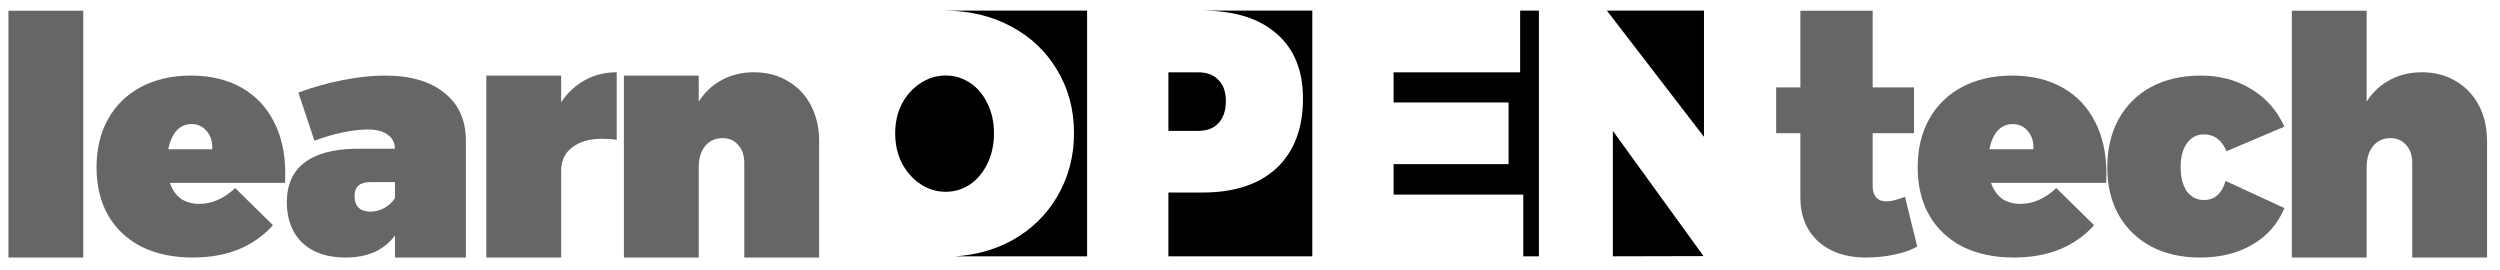
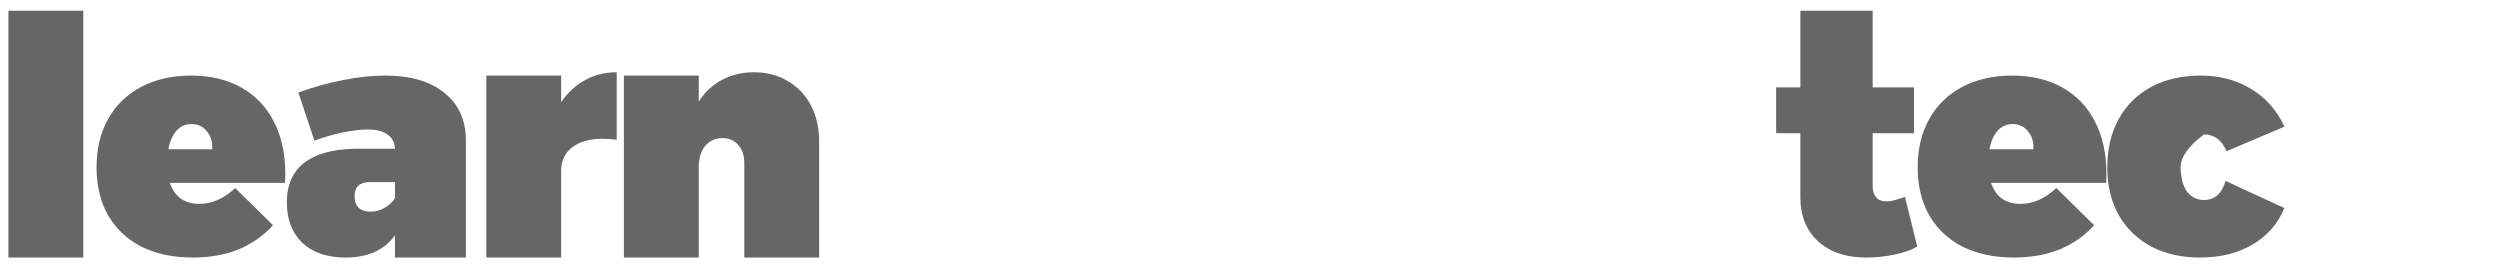
<svg xmlns="http://www.w3.org/2000/svg" xmlns:xlink="http://www.w3.org/1999/xlink" viewBox="0 0 1017 110">
  <g transform="translate(234.494 147.342)">
    <g transform="translate(712.775 362.735)">
      <g transform="rotate(0)">
        <g transform="scale(10 10)">
          <g transform="skewX(0) skewY(0)">
            <g opacity="1" transform="translate(-234.494 -147.342)">
              <g id="Layer1">
                <g transform="translate(96.152 97.321)">
                  <g transform="translate(94.38 4.47)">
                    <g transform="rotate(0)">
                      <g transform="scale(0.79 0.79)">
                        <g transform="skewX(0) skewY(0)">
                          <g opacity="1" transform="translate(-96.152 -97.321)">
                            <g id="g35345">
                              <g transform="translate(98.957 97.321)">
                                <g transform="translate(0 -0.034)">
                                  <g transform="rotate(0)">
                                    <g transform="scale(1 1)">
                                      <g transform="skewX(0) skewY(0)">
                                        <g opacity="1" transform="translate(-98.957 -97.321)">
-                                           <path fill-rule="evenodd" stroke-linecap="square" stroke="none" stroke-width="0" id="path18959" stroke-linejoin="miter" fill="url(#0x00000000334be420)" d="M80.533 90.995C81.802 90.995 82.945 91.266 83.96 91.809C84.975 92.351 85.766 93.101 86.331 94.059C86.908 95.016 87.197 96.095 87.197 97.295C87.197 98.507 86.908 99.597 86.331 100.566C85.766 101.536 84.975 102.297 83.96 102.851C83.095 103.313 82.138 103.578 81.09 103.646L87.871 103.646L87.871 90.995L80.533 90.995ZM93.808 90.995C95.457 90.995 96.732 91.392 97.634 92.186C98.537 92.968 98.988 94.081 98.988 95.525C98.988 97.053 98.537 98.244 97.634 99.099C96.732 99.941 95.457 100.362 93.808 100.362L92.058 100.362L92.058 103.646L99.468 103.646L99.468 90.995L93.808 90.995ZM110.17 90.995L110.17 94.172L103.654 94.172L103.654 95.724L109.574 95.724L109.574 98.9L103.654 98.9L103.654 100.47L110.332 100.47L110.332 103.646L111.137 103.646L111.137 90.995L110.17 90.995ZM114.638 90.995L119.637 97.492L119.637 90.995L114.638 90.995ZM92.058 94.172L92.058 97.186L93.592 97.186C94.049 97.186 94.398 97.053 94.638 96.788C94.891 96.512 95.017 96.133 95.017 95.651C95.017 95.182 94.891 94.821 94.638 94.569C94.398 94.304 94.049 94.172 93.592 94.172L92.058 94.172ZM80.585 94.336C80.123 94.336 79.691 94.468 79.287 94.734C78.895 94.988 78.577 95.34 78.335 95.79C78.104 96.24 77.989 96.747 77.989 97.313C77.989 97.878 78.104 98.391 78.335 98.853C78.577 99.303 78.895 99.661 79.287 99.926C79.691 100.191 80.123 100.324 80.585 100.324C81.046 100.324 81.468 100.197 81.848 99.943C82.229 99.678 82.529 99.314 82.749 98.853C82.968 98.391 83.077 97.878 83.077 97.313C83.077 96.747 82.968 96.24 82.749 95.79C82.529 95.328 82.229 94.97 81.848 94.716C81.468 94.463 81.046 94.336 80.585 94.336ZM114.944 97.186C114.944 97.186 114.944 103.646 114.944 103.646C114.944 103.646 119.614 103.635 119.614 103.635C119.614 103.635 114.944 97.186 114.944 97.186Z" />
-                                         </g>
+                                           </g>
                                      </g>
                                    </g>
                                  </g>
                                </g>
                              </g>
                              <g transform="translate(-3132.48 5850.18)">
                                <g transform="translate(3185.68 -5752.86)">
                                  <g transform="rotate(0)">
                                    <g transform="scale(0.061 0.061)">
                                      <g transform="skewX(0) skewY(0)">
                                        <g opacity="1" transform="translate(3132.48 -5850.18)">
                                          <g id="g19104">
                                            <g transform="translate(-3443.08 5850.18)">
                                              <g transform="translate(0 0)">
                                                <g transform="rotate(0)">
                                                  <g transform="scale(1 1)">
                                                    <g transform="skewX(0) skewY(0)">
                                                      <g opacity="1" transform="translate(3443.08 -5850.18)">
                                                        <path fill-rule="evenodd" stroke-linecap="butt" stroke="none" stroke-width="7.02" id="path18979" stroke-linejoin="miter" fill="rgba(102, 102, 102, 1)" d="M-3474.67 5746.01L-3411.49 5746.01L-3411.49 5954.36L-3474.67 5954.36L-3474.67 5746.01Z" />
                                                      </g>
                                                    </g>
                                                  </g>
                                                </g>
                                              </g>
                                            </g>
                                            <g transform="translate(-3320.63 5877.56)">
                                              <g transform="translate(0 0)">
                                                <g transform="rotate(0)">
                                                  <g transform="scale(1 1)">
                                                    <g transform="skewX(0) skewY(0)">
                                                      <g opacity="1" transform="translate(3320.63 -5877.56)">
                                                        <path fill-rule="evenodd" stroke-linecap="butt" stroke="none" stroke-width="6.82" id="path18990" stroke-linejoin="miter" fill="rgba(102, 102, 102, 1)" d="M-3320.63 5800.76Q-3296.08 5800.76 -3278.08 5810.86Q-3260.07 5820.95 -3250.52 5839.78Q-3240.97 5858.33 -3240.97 5883.42Q-3240.97 5888.61 -3241.25 5891.34L-3338.37 5891.34Q-3335.37 5900.07 -3329.09 5904.7Q-3322.54 5909.07 -3313.54 5909.07Q-3297.45 5909.07 -3283.26 5895.7L-3251.34 5927.07Q-3263.34 5940.44 -3280.53 5947.53Q-3297.45 5954.35 -3319 5954.35Q-3344.1 5954.35 -3362.65 5945.08Q-3380.93 5935.53 -3390.75 5918.34Q-3400.29 5901.16 -3400.29 5878.24Q-3400.29 5854.78 -3390.47 5837.32Q-3380.65 5819.86 -3362.65 5810.31Q-3344.37 5800.76 -3320.63 5800.76L-3320.63 5800.76ZM-3302.63 5862.96Q-3302.08 5853.69 -3307.27 5847.69Q-3312.18 5841.69 -3320.09 5841.69Q-3327.73 5841.69 -3332.91 5847.41Q-3337.82 5853.14 -3339.73 5862.96L-3302.63 5862.96Z" />
                                                      </g>
                                                    </g>
                                                  </g>
                                                </g>
                                              </g>
                                            </g>
                                            <g transform="translate(-3164.07 5877.56)">
                                              <g transform="translate(0 0)">
                                                <g transform="rotate(0)">
                                                  <g transform="scale(1 1)">
                                                    <g transform="skewX(0) skewY(0)">
                                                      <g opacity="1" transform="translate(3164.07 -5877.56)">
                                                        <path fill-rule="evenodd" stroke-linecap="butt" stroke="none" stroke-width="6.772" id="path19039" stroke-linejoin="miter" fill="rgba(102, 102, 102, 1)" d="M-3156.76 5800.76C-3135.27 5800.76 -3118.56 5805.64 -3106.64 5815.39C-3094.55 5824.96 -3088.5 5838.42 -3088.5 5855.75L-3088.5 5954.36L-3148.36 5954.36L-3148.36 5935.66C-3157.39 5948.12 -3171.3 5954.36 -3190.08 5954.36C-3205.61 5954.36 -3217.8 5950.2 -3226.65 5941.9C-3235.31 5933.41 -3239.65 5922.03 -3239.65 5907.76C-3239.65 5893.14 -3234.77 5882.03 -3225.02 5874.44C-3215.27 5866.86 -3201 5862.89 -3182.22 5862.53L-3148.36 5862.53C-3148.54 5857.29 -3150.62 5853.32 -3154.59 5850.61C-3158.38 5847.72 -3163.98 5846.27 -3171.39 5846.27C-3177.16 5846.27 -3184.12 5847.09 -3192.24 5848.71C-3200.19 5850.34 -3208.23 5852.68 -3216.35 5855.75L-3229.9 5815.12C-3217.26 5810.43 -3204.7 5806.9 -3192.24 5804.56C-3179.6 5802.03 -3167.77 5800.76 -3156.76 5800.76L-3156.76 5800.76ZM-3168.95 5915.62C-3164.98 5915.62 -3161.18 5914.63 -3157.57 5912.64C-3153.78 5910.65 -3150.71 5907.85 -3148.36 5904.24L-3148.36 5890.7L-3169.49 5890.7C-3178.16 5890.7 -3182.49 5894.67 -3182.49 5902.62C-3182.49 5906.77 -3181.32 5910.02 -3178.97 5912.37C-3176.62 5914.54 -3173.28 5915.62 -3168.95 5915.62L-3168.95 5915.62Z" />
                                                      </g>
                                                    </g>
                                                  </g>
                                                </g>
                                              </g>
                                            </g>
                                            <g transform="translate(-3016.21 5876.16)">
                                              <g transform="translate(0 0)">
                                                <g transform="rotate(0)">
                                                  <g transform="scale(1 1)">
                                                    <g transform="skewX(0) skewY(0)">
                                                      <g opacity="1" transform="translate(3016.21 -5876.16)">
                                                        <path fill-rule="evenodd" stroke-linecap="butt" stroke="none" stroke-width="7.02" id="path190517" stroke-linejoin="miter" fill="rgba(102, 102, 102, 1)" d="M-3008.07 5823.23Q-2999.93 5811.15 -2988.14 5804.7Q-2976.06 5797.96 -2961.18 5797.96L-2961.18 5854.96Q-2967.36 5854.11 -2973.25 5854.11Q-2989.54 5854.11 -2998.81 5861.41Q-3008.07 5868.43 -3008.07 5881.07L-3008.07 5954.36L-3071.25 5954.36L-3071.25 5800.76L-3008.07 5800.76L-3008.07 5823.23Z" />
                                                      </g>
                                                    </g>
                                                  </g>
                                                </g>
                                              </g>
                                            </g>
                                            <g transform="translate(-2872.71 5876.16)">
                                              <g transform="translate(0 0)">
                                                <g transform="rotate(0)">
                                                  <g transform="scale(1 1)">
                                                    <g transform="skewX(0) skewY(0)">
                                                      <g opacity="1" transform="translate(2872.71 -5876.16)">
                                                        <path fill-rule="evenodd" stroke-linecap="butt" stroke="none" stroke-width="7.02" id="path190871" stroke-linejoin="miter" fill="rgba(102, 102, 102, 1)" d="M-2845.33 5797.96Q-2829.33 5797.96 -2816.97 5805.26Q-2804.34 5812.56 -2797.32 5825.75Q-2790.3 5838.95 -2790.3 5856.36L-2790.3 5954.36L-2853.48 5954.36L-2853.48 5874.61Q-2853.48 5865.06 -2858.53 5859.45Q-2863.58 5853.55 -2871.73 5853.55Q-2880.99 5853.55 -2886.61 5860.29Q-2891.94 5867.03 -2891.94 5878.26L-2891.94 5954.36L-2955.12 5954.36L-2955.12 5800.76L-2891.94 5800.76L-2891.94 5822.67Q-2884.08 5810.59 -2872.29 5804.41Q-2860.21 5797.96 -2845.33 5797.96L-2845.33 5797.96Z" />
                                                      </g>
                                                    </g>
                                                  </g>
                                                </g>
                                              </g>
                                            </g>
                                          </g>
                                        </g>
                                      </g>
                                    </g>
                                  </g>
                                </g>
                              </g>
                              <g transform="translate(-1739.67 5850.18)">
                                <g transform="translate(1881.33 -5752.86)">
                                  <g transform="rotate(0)">
                                    <g transform="scale(0.061 0.061)">
                                      <g transform="skewX(0) skewY(0)">
                                        <g opacity="1" transform="translate(1739.67 -5850.18)">
                                          <g id="g19211">
                                            <g transform="translate(-1979.98 5850.18)">
                                              <g transform="translate(0 0)">
                                                <g transform="rotate(0)">
                                                  <g transform="scale(1 1)">
                                                    <g transform="skewX(0) skewY(0)">
                                                      <g opacity="1" transform="translate(1979.98 -5850.18)">
                                                        <path fill-rule="evenodd" stroke-linecap="butt" stroke="none" stroke-width="6.813" id="path19135" stroke-linejoin="miter" fill="rgba(102, 102, 102, 1)" d="M-1920.69 5945.09C-1925.59 5948 -1932.04 5950.27 -1940.04 5951.9C-1947.85 5953.54 -1955.84 5954.36 -1964.02 5954.36C-1980.74 5954.36 -1994.18 5949.81 -2004.35 5940.73C-2014.35 5931.46 -2019.34 5919.11 -2019.34 5903.67L-2019.34 5849.43L-2039.78 5849.43L-2039.78 5810.73L-2019.34 5810.73L-2019.34 5746.01L-1958.3 5746.01L-1958.3 5810.73L-1923.41 5810.73L-1923.41 5849.43L-1958.3 5849.43L-1958.3 5894.4C-1958.3 5898.4 -1957.21 5901.58 -1955.03 5903.94C-1952.85 5906.12 -1949.94 5907.12 -1946.31 5906.94C-1942.85 5906.94 -1937.77 5905.66 -1931.04 5903.12L-1920.69 5945.09Z" />
                                                      </g>
                                                    </g>
                                                  </g>
                                                </g>
                                              </g>
                                            </g>
                                            <g transform="translate(-1840.66 5877.56)">
                                              <g transform="translate(0 0)">
                                                <g transform="rotate(0)">
                                                  <g transform="scale(1 1)">
                                                    <g transform="skewX(0) skewY(0)">
                                                      <g opacity="1" transform="translate(1840.66 -5877.56)">
                                                        <path fill-rule="evenodd" stroke-linecap="butt" stroke="none" stroke-width="6.82" id="path19159" stroke-linejoin="miter" fill="rgba(102, 102, 102, 1)" d="M-1840.66 5800.76Q-1816.11 5800.76 -1798.1 5810.86Q-1780.1 5820.95 -1770.55 5839.78Q-1761 5858.33 -1761 5883.42Q-1761 5888.61 -1761.27 5891.34L-1858.39 5891.34Q-1855.39 5900.07 -1849.12 5904.7Q-1842.57 5909.07 -1833.57 5909.07Q-1817.47 5909.07 -1803.29 5895.7L-1771.37 5927.07Q-1783.37 5940.44 -1800.56 5947.53Q-1817.47 5954.35 -1839.02 5954.35Q-1864.12 5954.35 -1882.67 5945.08Q-1900.95 5935.53 -1910.77 5918.34Q-1920.32 5901.16 -1920.32 5878.24Q-1920.32 5854.78 -1910.5 5837.32Q-1900.68 5819.86 -1882.67 5810.31Q-1864.4 5800.76 -1840.66 5800.76L-1840.66 5800.76ZM-1822.66 5862.96Q-1822.11 5853.69 -1827.29 5847.69Q-1832.2 5841.69 -1840.12 5841.69Q-1847.75 5841.69 -1852.94 5847.41Q-1857.85 5853.14 -1859.76 5862.96L-1822.66 5862.96Z" />
                                                      </g>
                                                    </g>
                                                  </g>
                                                </g>
                                              </g>
                                            </g>
                                            <g transform="translate(-1684.93 5877.56)">
                                              <g transform="translate(0 0)">
                                                <g transform="rotate(0)">
                                                  <g transform="scale(1 1)">
                                                    <g transform="skewX(0) skewY(0)">
                                                      <g opacity="1" transform="translate(1684.93 -5877.56)">
-                                                         <path fill-rule="evenodd" stroke-linecap="butt" stroke="none" stroke-width="6.82" id="path19177" stroke-linejoin="miter" fill="rgba(102, 102, 102, 1)" d="M-1659.59 5864.6Q-1665.59 5850.42 -1678.68 5850.42Q-1687.69 5850.42 -1693.14 5858.05Q-1698.33 5865.42 -1698.33 5877.97Q-1698.33 5890.79 -1693.14 5898.43Q-1687.69 5905.8 -1678.68 5905.8Q-1665.04 5905.8 -1660.41 5889.7L-1610.75 5912.62Q-1618.94 5932.53 -1637.76 5943.44Q-1656.31 5954.36 -1681.96 5954.36Q-1705.42 5954.36 -1723.15 5945.08Q-1740.88 5935.53 -1750.7 5918.35Q-1760.25 5901.16 -1760.25 5878.24Q-1760.25 5855.05 -1750.7 5837.59Q-1740.88 5819.86 -1723.15 5810.31Q-1705.15 5800.76 -1681.41 5800.76Q-1657.13 5800.76 -1638.58 5812.22Q-1620.03 5823.41 -1610.75 5843.87L-1659.59 5864.6Z" />
+                                                         <path fill-rule="evenodd" stroke-linecap="butt" stroke="none" stroke-width="6.82" id="path19177" stroke-linejoin="miter" fill="rgba(102, 102, 102, 1)" d="M-1659.59 5864.6Q-1665.59 5850.42 -1678.68 5850.42Q-1698.33 5865.42 -1698.33 5877.97Q-1698.33 5890.79 -1693.14 5898.43Q-1687.69 5905.8 -1678.68 5905.8Q-1665.04 5905.8 -1660.41 5889.7L-1610.75 5912.62Q-1618.94 5932.53 -1637.76 5943.44Q-1656.31 5954.36 -1681.96 5954.36Q-1705.42 5954.36 -1723.15 5945.08Q-1740.88 5935.53 -1750.7 5918.35Q-1760.25 5901.16 -1760.25 5878.24Q-1760.25 5855.05 -1750.7 5837.59Q-1740.88 5819.86 -1723.15 5810.31Q-1705.15 5800.76 -1681.41 5800.76Q-1657.13 5800.76 -1638.58 5812.22Q-1620.03 5823.41 -1610.75 5843.87L-1659.59 5864.6Z" />
                                                      </g>
                                                    </g>
                                                  </g>
                                                </g>
                                              </g>
                                            </g>
                                            <g transform="translate(-1522.06 5850.18)">
                                              <g transform="translate(0 0)">
                                                <g transform="rotate(0)">
                                                  <g transform="scale(1 1)">
                                                    <g transform="skewX(0) skewY(0)">
                                                      <g opacity="1" transform="translate(1522.06 -5850.18)">
-                                                         <path fill-rule="evenodd" stroke-linecap="butt" stroke="none" stroke-width="7.02" id="path19197" stroke-linejoin="miter" fill="rgba(102, 102, 102, 1)" d="M-1494.69 5797.96Q-1478.68 5797.96 -1466.33 5805.26Q-1453.69 5812.56 -1446.67 5825.75Q-1439.65 5838.95 -1439.65 5856.36L-1439.65 5954.36L-1502.83 5954.36L-1502.83 5874.61Q-1502.83 5865.06 -1507.88 5859.45Q-1512.94 5853.55 -1521.08 5853.55Q-1530.35 5853.55 -1535.96 5860.29Q-1541.3 5867.03 -1541.3 5878.26L-1541.3 5954.36L-1604.47 5954.36L-1604.47 5746.01L-1541.3 5746.01L-1541.3 5822.67Q-1533.43 5810.59 -1521.64 5804.42Q-1509.57 5797.96 -1494.69 5797.96L-1494.69 5797.96Z" />
-                                                       </g>
+                                                         </g>
                                                    </g>
                                                  </g>
                                                </g>
                                              </g>
                                            </g>
                                          </g>
                                        </g>
                                      </g>
                                    </g>
                                  </g>
                                </g>
                              </g>
                            </g>
                          </g>
                        </g>
                      </g>
                    </g>
                  </g>
                </g>
              </g>
            </g>
          </g>
        </g>
      </g>
    </g>
  </g>
  <defs>
    <linearGradient id="0x0000000031838240">
      <stop offset="0" stop-color="rgba(0, 0, 0, 1)" />
      <stop offset="1" stop-color="rgba(255, 255, 255, 1)" />
    </linearGradient>
    <linearGradient id="0x00000000318399e0">
      <stop offset="0" stop-color="rgba(137, 0, 112, 1)" />
      <stop offset="0.333" stop-color="rgba(120, 156, 30, 1)" />
      <stop offset="0.667" stop-color="rgba(30, 128, 152, 1)" />
      <stop offset="1" stop-color="rgba(137, 0, 112, 1)" />
    </linearGradient>
    <linearGradient xlink:href="#0x00000000318399e0" id="0x00000000334be420" gradientUnits="userSpaceOnUse">
      <animate dur="10s" calcMode="spline" keySplines="0 0 1 1;0 0 1 1;0 0 1 1" attributeName="x1" values="102.648;102.648;102.475;101.654" keyTimes="0;0;0.5;1" repeatCount="indefinite" />
      <animate dur="10s" calcMode="spline" keySplines="0 0 1 1;0 0 1 1;0 0 1 1" attributeName="y1" values="175.87;175.87;169.269;90.102" keyTimes="0;0;0.5;1" repeatCount="indefinite" />
      <animate dur="10s" calcMode="spline" keySplines="0 0 1 1;0 0 1 1;0 0 1 1" attributeName="x2" values="101.932;101.932;101.551;101.17" keyTimes="0;0;0.5;1" repeatCount="indefinite" />
      <animate dur="10s" calcMode="spline" keySplines="0 0 1 1;0 0 1 1;0 0 1 1" attributeName="y2" values="104.494;104.494;61.726;18.957" keyTimes="0;0;0.5;1" repeatCount="indefinite" />
    </linearGradient>
  </defs>
</svg>